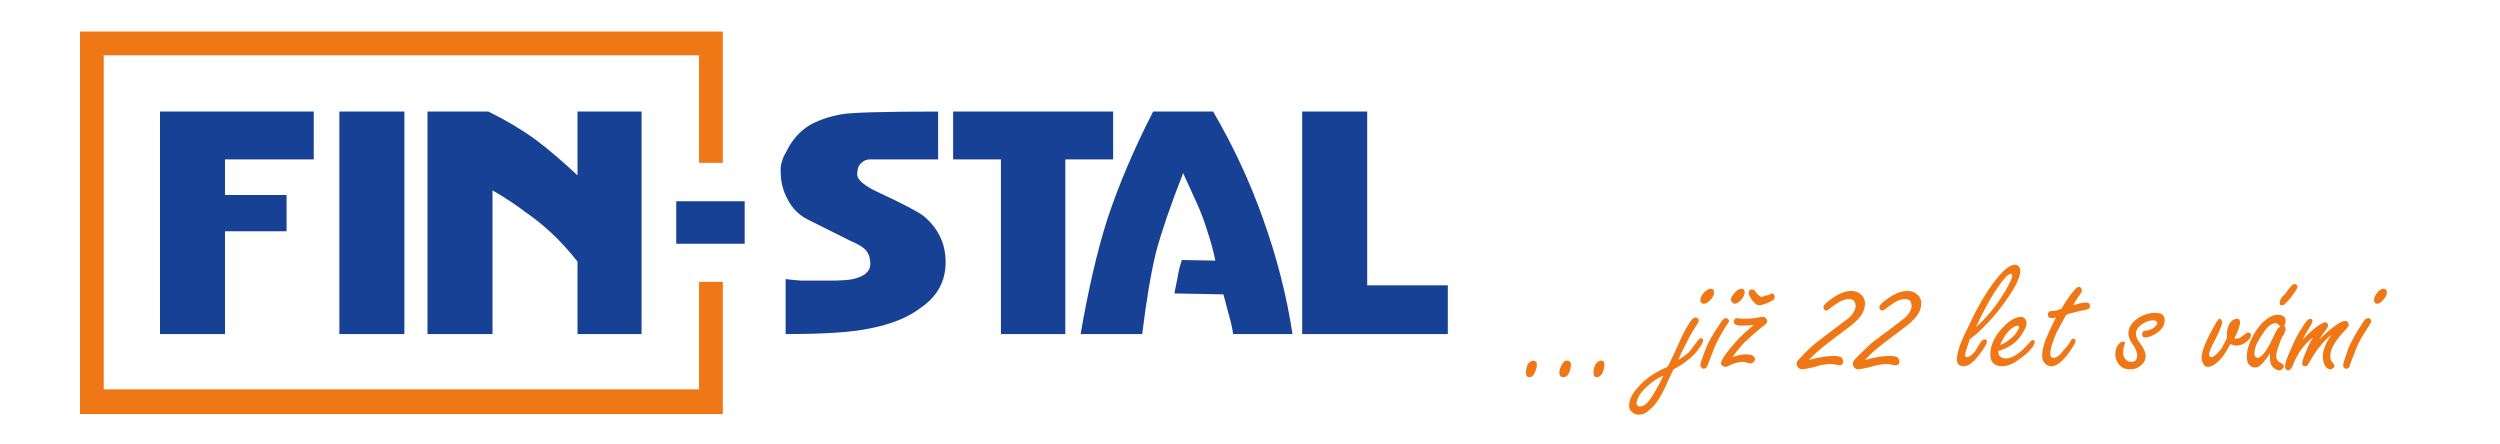
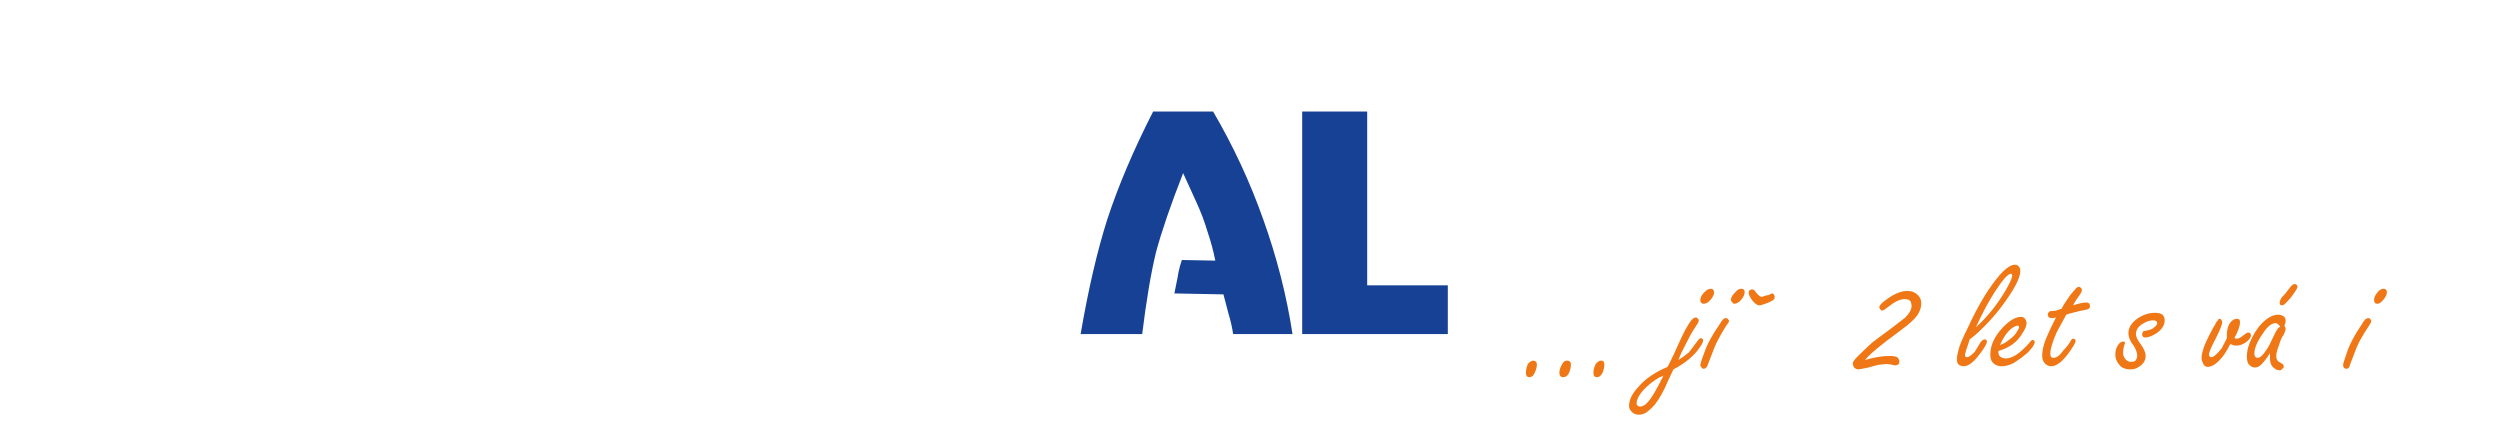
<svg xmlns="http://www.w3.org/2000/svg" version="1.2" viewBox="0 0 800 142" width="800" height="142">
  <title>logostextem</title>
  <defs>
    <clipPath id="cp1">
      <path d="m818.56-38.96v223.33h-840.49v-223.33z" />
    </clipPath>
  </defs>
  <style>
		.s0 { fill: #ef7715 } 
		.s1 { fill: #164194 } 
	</style>
  <g id="Clip-Path: Page 1" clip-path="url(#cp1)">
    <g id="Page 1">
      <path id="Path 1" fill-rule="evenodd" class="s0" d="m490.7 115.4q0.4 0 0.9 0.4 0.2 0.5 0.2 0.9 0 1.1-0.7 2.6-0.6 1.4-1.7 1.4-1.1 0-1.1-1.4 0-1.3 0.6-2.8 0.9-1.1 1.8-1.1zm10.7 0q0.7 0 1.1 0.4 0.2 0.5 0.2 0.9 0 1.1-0.6 2.6-0.7 1.4-1.8 1.4-1.3 0-1.3-1.4 0-1.3 0.9-2.8 0.6-1.1 1.5-1.1zm10.9 0q0.7 0 0.9 0.4 0.2 0.5 0.2 0.9 0 1.1-0.6 2.6-0.7 1.4-1.8 1.4-1.1 0-1.1-1.4 0-1.3 0.7-2.8 0.9-1.1 1.7-1.1zm21.3 2l0.6-1.1 1.6-3.3q3-6.8 4.1-8.5 1.6-2.9 2.7-2.9 0.4 0 0.8 0.4 0.2 0.3 0.2 0.7 0 0.4-1.5 2.6-0.9 1.3-2.8 5.1-1.6 3-2.2 4.8 2-1.3 3.3-2.4 1.3-1.6 2.8-3.7 0.7-0.9 1.1-0.9 0.2 0 0.4 0.2 0.3 0.2 0.3 0.4 0 0.9-1.1 2.4-2.7 4-8.4 7-0.4 0.9-1.7 3.6-2 4.8-4.2 7.6-1.3 1.5-2.8 2.6-1.1 0.7-2.4 0.7-1.5 0-2.4-1.1-0.7-0.7-0.7-1.7 0-2.9 2.9-6 3.3-3.9 9.4-6.5zm-1.3 2.8q-2.4 0.9-5.3 3.5-3.3 3.1-3.3 5.5 0 0.4 0.5 0.7 0.2 0.2 0.6 0.2 1.1 0 2.2-1.1 2-2 5.3-8.8zm15.1-27.8q1.1 0 1.1 1.3 0 0.9-1.1 2.2-1.1 1.3-2.2 1.3-0.5 0-0.7-0.2-0.4-0.4-0.4-0.9 0-1.3 1.3-2.6 1.1-1.1 2-1.1z" />
      <path id="Path 2" class="s0" d="m552.4 101.8q0.4 0 0.7 0.5 0.2 0.2 0.2 0.4 0 0.4-0.9 1.5-2.6 4.2-3.7 6.8-1.1 2.9-2.2 5.7-0.4 1.3-1.3 1.3-0.5 0-0.7-0.4-0.4-0.4-0.4-0.7 0-0.8 1.7-5.2 1.3-3.3 4.2-7.5 0.9-1.5 1.3-1.9 0.4-0.5 1.1-0.5zm4.8-9.4q1.1 0 1.1 1.1 0 1.1-1.1 2.4-1.1 1.3-2.2 1.3-0.4 0-0.6-0.4-0.5-0.4-0.5-0.9 0-1.1 1.6-2.6 0.8-0.9 1.7-0.9z" />
-       <path id="Path 3" fill-rule="evenodd" class="s0" d="m558.1 109.7q1.7-1.7 5.9-5.2 1.5-0.9 1.5-1.8 0-0.4-0.4-0.9-0.4-0.4-1.1-0.4-0.4 0-1.3 0.2-2 0.4-4.2 0.4-0.8 0-1.3 0-1.1-0.2-1.3-0.2-0.4 0-0.7 0.2-0.4 0.5-0.4 0.9 0 1.3 2.4 1.3 1.1 0 4-0.2-4.2 3.3-7.9 7.9-2.6 3.3-2.6 4.4 0 0.4 0.4 0.6 0.4 0.5 1.1 0.5 0.4 0 1.7-0.7 2-0.9 4.2-0.9 0.4 0 1.1 0.3 0.9 0.2 1.1 0.2 0.4 0 0.9-0.5 0.4-0.4 0.4-0.8 0-1.6-3.1-1.6-1.7 0-4.1 0.9 1.3-2 3.7-4.6zm31.3-3.3q3.3-2.4 4.6-3.7 2.8-2.6 2.8-5.7 0-1.5-1.1-2.6-1.3-1.3-3.2-1.3-3.1 0-6.8 2.8-2.2 1.5-2.2 2.4 0 0.5 0.4 0.9 0.2 0.2 0.5 0.2 0.4 0 1.7-1.1 3.3-2.6 5.5-2.6 0.9 0 1.5 0.4 0.7 0.7 0.7 1.8 0 1.7-2 3.7-1.5 1.1-5.3 4-3.2 2.4-5.4 4.1-2.4 2-4.8 4.6-1.4 1.3-1.4 2 0 0.6 0.5 1.3 0.6 0.6 1.3 0.6 0.4 0 3.3-0.6 3-0.9 3.5-0.9 1.3-0.2 2.4-0.2 1.1 0 2.4 0.4 0.2 0 0.4 0 0.5 0 0.9-0.4 0.2-0.4 0.2-0.9 0-0.6-0.6-1.3-0.9-0.4-2.4-0.4-3.5 0-7.9 1.3 2.4-2.9 10.5-8.8z" />
      <path id="Path 4" fill-rule="evenodd" class="s0" d="m596.8 115.2q4.4-1.3 7.9-1.3 1.5 0 2.4 0.4 0.7 0.7 0.7 1.3 0 0.5-0.2 0.9-0.5 0.4-0.9 0.4-0.2 0-0.5 0-1.3-0.4-2.4-0.4-0.8 0-2.4 0.2-0.4 0-3.5 0.9-2.8 0.6-3.3 0.6-0.6 0-1.3-0.6-0.4-0.7-0.4-1.3 0-0.7 1.3-2 2.6-2.6 4.8-4.6 2.2-1.7 5.5-4.1 3.7-2.9 5.2-4 2-2 2-3.7 0-1.1-0.6-1.8-0.7-0.4-1.6-0.4-2.2 0-5.4 2.6-1.4 1.1-1.8 1.1-0.2 0-0.4-0.2-0.5-0.4-0.5-0.9 0-0.9 2.2-2.4 3.7-2.8 6.8-2.8 2 0 3.3 1.3 1.1 1.1 1.1 2.6 0 3.1-2.9 5.7-1.3 1.3-4.6 3.7-8.1 5.9-10.5 8.8zm33.5-6.6q-0.6 2-1.1 3.3-0.4 1.3-0.4 1.8 0 0.6 0.6 0.6 0.9 0 2.5-1.7 0.6-0.9 1.9-3.1 0.7-0.9 1.3-0.9 0.7 0 0.7 0.7 0 1.1-2.6 4.4-2.7 3.5-4.8 3.5-1.1 0-1.8-0.7-0.4-0.7-0.4-1.5 0-1.3 0.8-4 0.9-2.6 2.7-6.1 4.3-9.4 8.9-15.3 3.8-4.9 6.2-4.9 0.8 0 1.3 0.7 0.4 0.4 0.4 1.3 0 3.5-6.3 11.8-2.9 3.8-6.8 7.5-1.1 1.1-3.1 2.6zm2-3.9q5.2-4.6 9.4-11.6 2.2-3.8 2.2-4.8 0-0.7-0.4-0.7-1.4 0-5.1 5.7-3 4.6-6.1 11.4z" />
      <path id="Path 5" fill-rule="evenodd" class="s0" d="m639.5 112.3v0.5q0 0.4 0.2 0.9 0.7 1 2.2 1 3.1 0 7.5-5 0.6-0.9 1.1-0.9 0.4 0 0.6 0.5 0 0.2 0 0.2 0 1.1-2.4 3.5-2 1.7-4.2 3.1-2.1 1.1-3.9 1.1-2 0-3.1-1.4-0.6-0.8-0.6-2.4 0-4.3 3.9-8.5 3.3-3.5 5.9-3.5 0.7 0 1.1 0.4 0.7 0.7 0.7 1.6 0 1.3-1.3 3.2-2.4 4.2-7.7 5.7zm0.5-1.9q1.9-0.7 2.8-1.6 2-1.3 2.8-3 0.5-0.7 0.5-1.1 0-0.5-0.5-0.5-0.6 0-1.9 0.9-2.2 1.8-3.7 5.3zm21.2-9.7q-1.5 2.7-3.1 5.7-2 4.6-2 6.8 0 0.7 0.3 1.1 0.4 0.2 0.8 0.2 1.4 0 3.1-2.4 1.3-1.3 2.2-2.8 0.4-0.9 0.9-0.9 0.4 0 0.6 0.2 0.2 0.2 0.2 0.5 0 0.8-2.4 4.1-3 4-5.4 4-1.3 0-2.2-1.1-0.7-0.9-0.7-2.2 0-3.1 2-7.3 0.4-1 2.4-5-0.9 0.2-1.1 0.2-0.7 0-1.1-0.2-0.4-0.4-0.4-0.9 0-0.6 0.6-1.1 0.2 0 2-0.2 0.7-0.2 1.8-0.6 0.8-1.6 2.8-4.4 1.3-1.5 1.7-2 0.5-0.6 1.1-0.6 0.3 0 0.7 0.4 0.2 0.4 0.2 0.7 0 0.6-1.5 2.6-0.9 1.3-1.3 2.2 2.8-0.9 4.1-0.9 1.3 0 1.3 1.1 0 0.6-0.4 0.9-0.2 0.2-1.3 0.4-0.4 0-3.9 0.9-0.9 0.2-2 0.6zm28.4-0.6q1.6 0 2.4 0.6 0.7 0.7 0.7 1.8 0 1.5-1.1 2.8-1.1 1.3-3.1 2.2-1.3 0.5-1.9 0.5-1.1 0-1.1-0.9 0-0.7 0.4-1.1 0.2 0 1.8-0.4 1.1-0.3 1.7-0.9 0.9-0.7 0.9-1.3 0-0.5-0.4-0.7-0.3-0.2-0.9-0.2-1.6 0-3.3 1.1-2.2 1.3-2.2 3.3 0 1.3 1.5 3.2 1.6 2.2 1.6 3.8 0 2.2-2.2 3.5-1.1 0.8-2.6 0.8-2.7 0-3.8-1.7-1.1-1.3-1.1-3.1 0-1.9 1.1-3.3 0.7-0.8 1.4-0.8 0.6 0 0.6 0.4 0 0.2-0.2 0.7-0.4 1.1-0.4 2.6 0 1.1 0.8 2 0.7 0.8 1.8 0.8 1.1 0 1.5-0.6 0.4-0.7 0.4-1.5 0-1.1-1-2.9-1.8-2.2-1.8-4.2 0-2.6 2.8-4.6 2.7-1.9 5.7-1.9zm24.1 10q-1.5 2.9-2.6 4.2-2.6 3.1-4.6 3.1-1.1 0-1.5-1.1-0.5-0.9-0.5-1.8 0-1.7 1.3-4.8 1.3-2.8 2.2-4.4 0.7-1.3 0.9-1.5 0.2-0.7 0.7-1.1 0.2-0.7 0.8-0.7 0.2 0 0.5 0.5 0.2 0.2 0.2 0.6 0 1.1-2 5.1-2.2 4.1-2.2 5.2 0 0.9 0.7 0.9 1.1 0 3.3-2.8 0.8-1.4 1.7-3.3 0-0.7 0-0.9 0-2 0.7-3.5 1.1-1.8 2.6-1.8 0.9 0 0.9 1.1 0 1.8-1.8 5.1 0.5 0.2 0.7 0.2 0.9 0 2.2-1.1 1.1-0.9 1.5-0.9 0.2 0 0.7 0.2 0.2 0.5 0.2 0.7 0 0.9-1.3 2-1.6 1.3-3.5 1.3-0.7 0-1.8-0.5z" />
      <path id="Path 6" class="s0" d="m726.4 113q-0.9 1.5-1.7 2.4-1.6 2.2-3.1 2.2-1.3 0-2.2-1.3-0.4-0.9-0.4-2.2 0-2.9 1.7-6.1 2-4 4.8-6 1.8-1.3 3.5-1.3 1.1 0 2 0.7 0.4 0.6 0.4 1.3 0 0.7-0.4 1.5 0.4 0.7 0.4 0.9 0 0.7-0.6 2-0.9 1.1-1.5 3.3-0.9 2.2-0.9 3.5 0 1.1 0.6 1.7 0.3 0.2 1.1 0.7 0.7 0.2 0.7 1.1 0 0.4-0.5 0.6-0.2 0.5-0.8 0.5-1.3 0-2.4-1.3-0.7-0.9-0.7-2.5 0-0.6 0-1.7zm3.3-8.5q-0.4-0.5-0.7-0.7-0.4-0.4-0.8-0.4-2 0-4.2 3.5-2.6 3.7-2.6 6.3 0 0.7 0.4 1.1 0.2 0.2 0.7 0.2 1.1 0 2.8-2.6 0.9-1.3 2.2-4.2 0.9-1.9 1.3-2.4 0.2-0.4 0.9-0.8zm4.6-13.6q0.4 0 0.6 0.2 0.3 0.4 0.3 0.7 0 0.6-2.2 3.5-1.3 1.5-1.8 1.9-0.4 0.5-1.1 0.5-0.6 0-0.6-0.9 0-0.7 0.8-1.8 0.9-0.8 2.5-3 0.8-1.1 1.5-1.1z" />
-       <path id="Path 7" class="s0" d="m736.9 108.6q2.2-2.2 3.7-3.5 2.7-2 3.5-2 0.3 0 0.7 0.5 0.2 0.2 0.2 0.4 0 0.7-0.9 1.8-1.3 1.7-1.9 2.8 6.1-5.9 8.3-5.9 0.4 0 0.6 0.2 0.5 0.5 0.5 0.9 0 0.7-1.1 1.8-4.8 5-4.8 8.3 0 1.3 0.4 1.7l0.7 0.9q0.2 0.2 0.2 0.7 0 0.4-0.5 0.6-0.2 0.4-0.8 0.4-0.9 0-1.6-1-0.8-1.4-0.8-3.1 0-2.2 1.3-4.6 0.4-0.9 1.5-2.4-2.2 1.7-4.4 4.6-1.5 2-2.8 4.4-0.5 1.1-1.3 1.1-0.9 0-0.9-0.9 0-1.1 1.5-4.4 0.7-2 2-3.9-4.4 3.2-6.6 9.2-0.6 1.3-1.5 1.3-0.4 0-0.7-0.5-0.2-0.2-0.2-0.6 0-1.6 1.8-5.5 1.7-4.2 3.9-7.4 1.5-2.5 2.4-2.5 0.7 0 0.7 0.9 0 0.2-0.9 1.8-1.7 2.6-2.2 3.9z" />
      <path id="Path 8" fill-rule="evenodd" class="s0" d="m757.9 101.8q0.5 0 0.7 0.5 0.2 0.2 0.2 0.4 0 0.4-0.7 1.5-2.8 4.2-3.9 6.8-1.1 2.9-2.2 5.7-0.2 1.3-1.1 1.3-0.6 0-0.9-0.4-0.2-0.4-0.2-0.7 0-0.8 1.6-5.2 1.3-3.3 4.1-7.5 0.9-1.5 1.3-1.9 0.5-0.5 1.1-0.5zm4.8-9.4q1.1 0 1.1 1.1 0 1.1-1.1 2.4-1.1 1.3-1.9 1.3-0.7 0-0.9-0.4-0.2-0.4-0.2-0.9 0-1.1 1.3-2.6 0.9-0.9 1.7-0.9zm-202 0.2q0.7 0 1.3 1.1 1.1 1.3 1.8 1.3 0 0 0.6-0.2 0.3-0.2 1.6-0.4 0.8-0.5 1.1-0.5 0.4 0 0.6 0.5 0.2 0.2 0.2 0.6 0 0.7-0.6 1.1-1.1 0.7-2.4 1.1-1.3 0.5-2 0.5-0.9 0-2.2-1.6-1.1-1.5-1.1-2.4 0-0.4 0.2-0.8 0.5-0.3 0.9-0.3z" />
-       <path id="Path 9" fill-rule="evenodd" class="s1" d="m72 51v11.4h19.7v11.6h-19.7v32.9h-20.8v-71.2h49.2v15.3zm57.4-15.3v71.2h-20.8v-71.2zm55.4 71.2v-23.2q-4.2-5.3-8.4-9.2-3.7-3.5-8.5-6.8-3.7-2.9-10.3-6.8v46h-20.8v-71.2h19.5q8.5 4.2 15.1 9 5.9 4.4 13.4 11.4v-20.4h20.5v71.2zm117.8-23q0 9-7.7 14.4-6.1 4.8-16.6 6.8-8.1 1.8-26.9 1.8v-17.6q2.2 0.3 5 0.5 2.8 0 8.5 0 5.9 0 8.1-0.5 5.5-1.3 5.5-4.8 0-3.3-2-5-1.3-1.1-4.3-2.4l-13.6-6.8q-4.4-2.2-6.6-6.6-2.2-3.9-2.2-9.2 0-1.9 0.5-3 0.2-1.1 1.3-2.9 2.6-5.5 7.4-8.5 4.2-2.4 10.1-3.5 4.6-0.9 31.1-0.9v15.3h-21.7q-1.7 0-2.8 1.1-1.4 1.1-1.4 3.7 0 2.7 7.3 6 10.7 5 13.8 7.2 7.2 5.9 7.2 14.9zm53.6-32.9h-15.3v55.9h-20.6v-55.9h-15.3v-15.3h51.2z" />
      <path id="Path 10" fill-rule="evenodd" class="s1" d="m404.2 70.1q6.6 18.4 9.4 36.8h-19q-0.4-2.9-1.5-6.6-0.7-2.6-1.6-6.1l-15.7-0.3q1.3-6.3 1.3-6.7 0.4-2 1.1-4l10.7 0.2q-0.9-4.6-2.6-9.6-1.3-4.4-3.5-9.2-1.6-3.5-4.2-9.2-6.1 15.6-8.7 25.4-2.4 9.9-4.4 26.1h-19.7q3.7-21.5 8.5-36.6 5.3-16.2 14.7-34.6h19.2q9.7 16.6 16 34.4zm59.1 21.2v15.6h-46.6v-71.2h20.8v55.6z" />
-       <path id="Path 11" class="s0" d="m223.7 124.6h-190.5v-106.9h190.5v34.4h7.6v-42h-205.7v122.4h198.1 7.6v-42.3h-7.6z" />
-       <path id="Path 12" fill-rule="evenodd" class="s1" d="m238.3 64.4v13.6h-21.9v-13.6z" />
    </g>
  </g>
</svg>